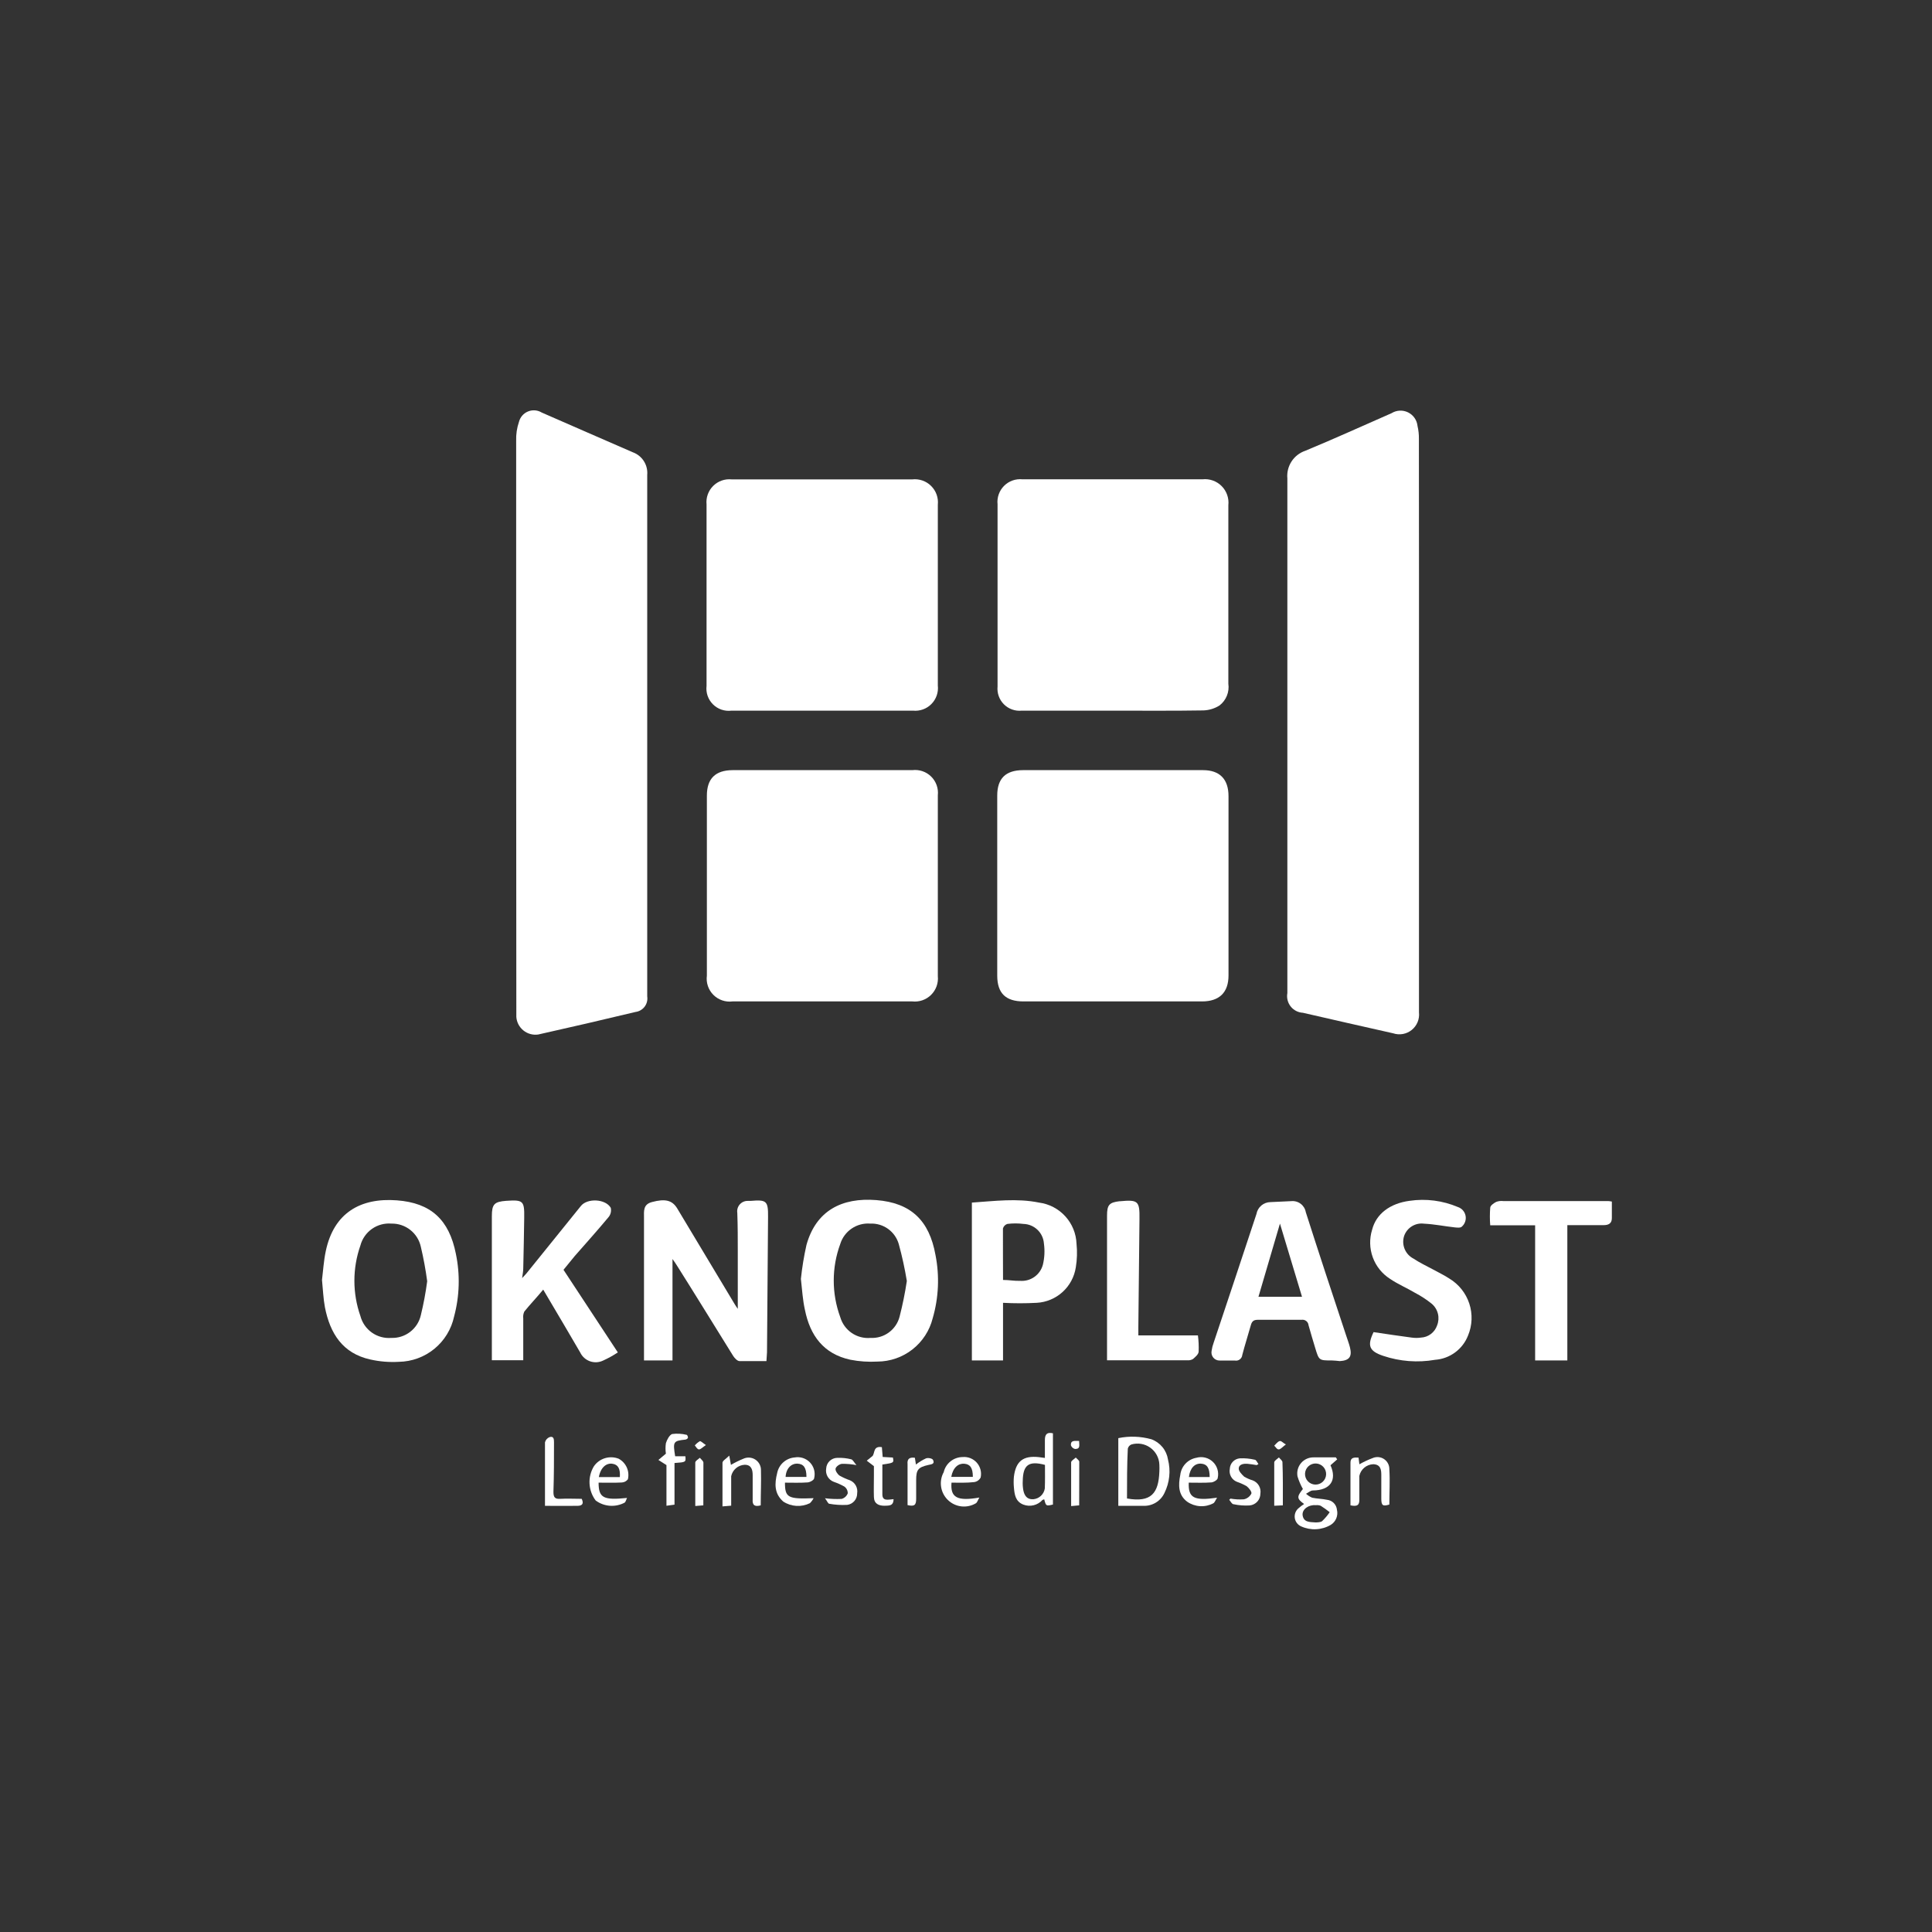
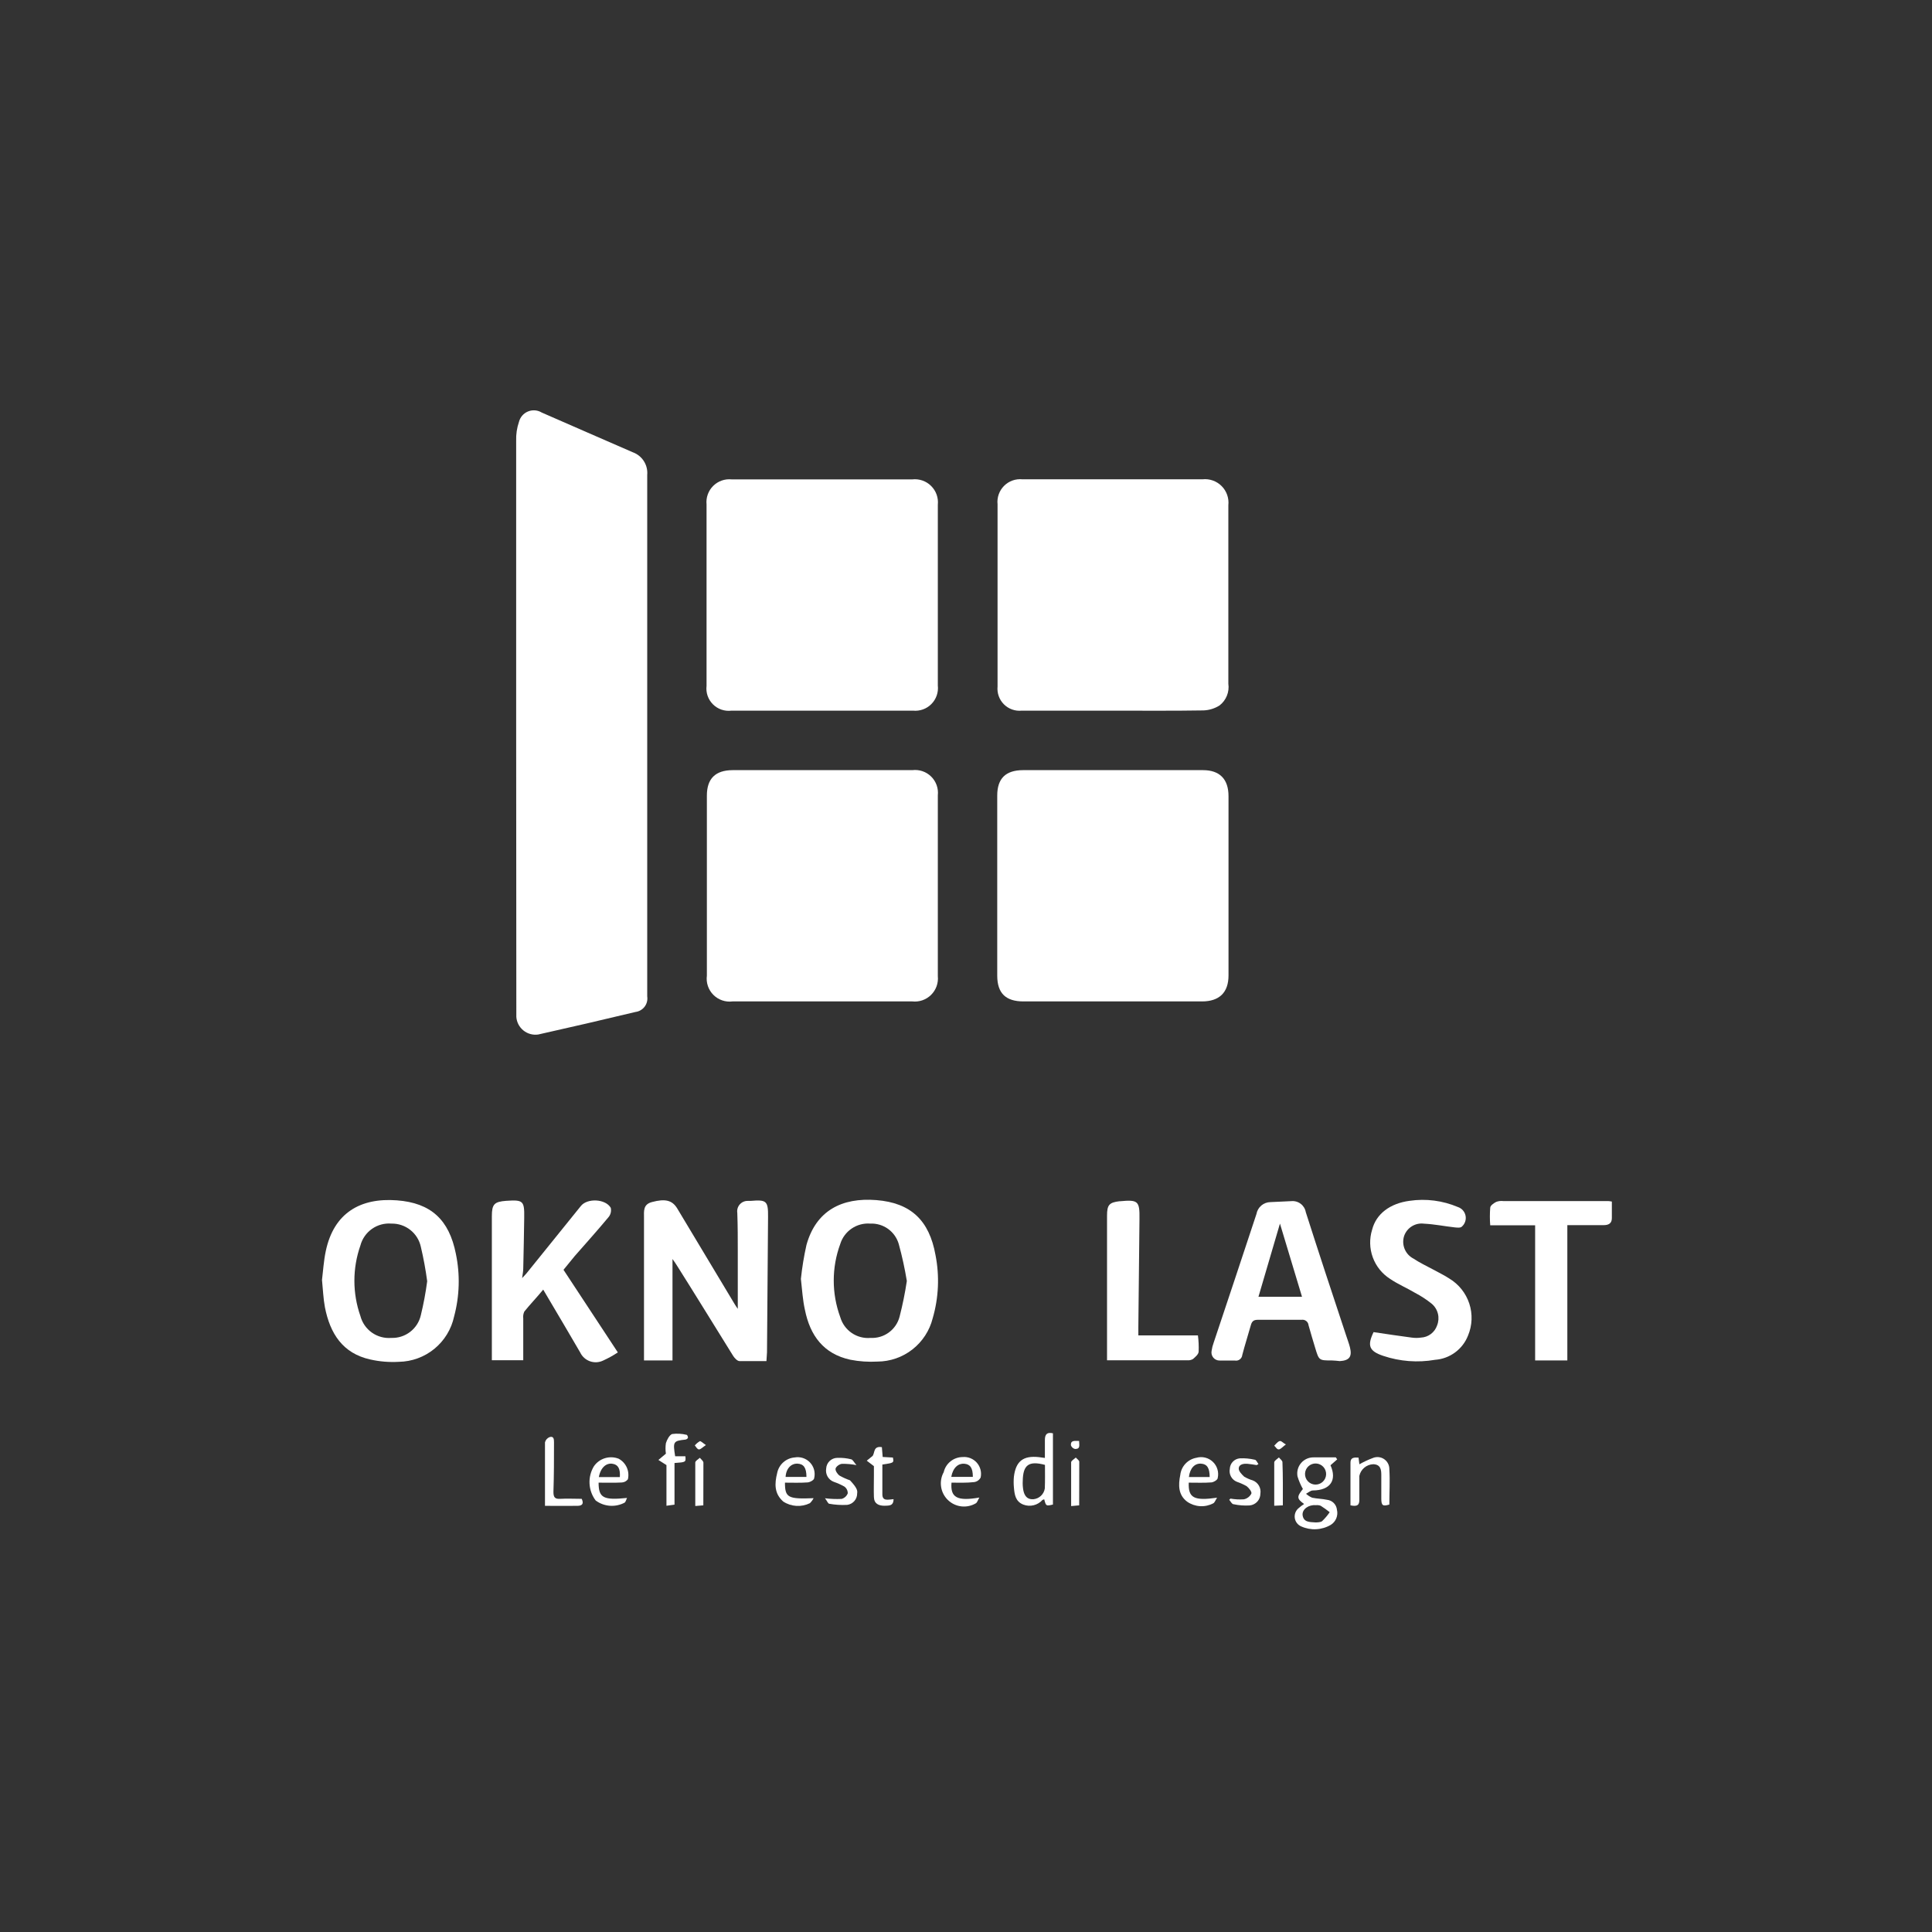
<svg xmlns="http://www.w3.org/2000/svg" width="240" height="240" viewBox="0 0 240 240" fill="none">
  <rect x="0" y="0" width="240" height="240" fill="#333333" stroke="none" />
-   <path d="M176.27 90.09V125.77C176.315 126.178 176.256 126.591 176.099 126.971C175.942 127.35 175.693 127.684 175.373 127.942C175.053 128.2 174.674 128.374 174.27 128.447C173.866 128.52 173.45 128.49 173.06 128.36C169.32 127.52 165.583 126.67 161.85 125.81C161.556 125.795 161.269 125.717 161.007 125.582C160.745 125.447 160.515 125.258 160.333 125.027C160.15 124.796 160.019 124.529 159.948 124.243C159.876 123.957 159.867 123.66 159.92 123.37C159.92 102.037 159.92 80.723 159.92 59.43C159.851 58.692 160.033 57.952 160.435 57.33C160.838 56.708 161.439 56.239 162.14 56C165.75 54.51 169.29 52.89 172.86 51.33C173.166 51.14 173.515 51.03 173.875 51.012C174.235 50.995 174.594 51.069 174.917 51.228C175.24 51.387 175.517 51.626 175.723 51.922C175.928 52.218 176.054 52.562 176.09 52.92C176.212 53.441 176.269 53.975 176.26 54.51C176.273 66.363 176.277 78.223 176.27 90.09Z" fill="white" />
  <path d="M64.12 90C64.12 78.253 64.12 66.503 64.12 54.75C64.093 53.952 64.212 53.156 64.47 52.4C64.544 52.112 64.684 51.846 64.879 51.622C65.075 51.398 65.32 51.224 65.595 51.112C65.87 51 66.168 50.954 66.464 50.978C66.76 51.002 67.046 51.095 67.3 51.25C71.07 52.89 74.83 54.55 78.6 56.18C79.17 56.384 79.656 56.771 79.982 57.282C80.308 57.792 80.455 58.397 80.4 59C80.4 80.593 80.4 102.183 80.4 123.77C80.435 123.994 80.425 124.222 80.37 124.442C80.315 124.662 80.217 124.868 80.081 125.049C79.945 125.23 79.773 125.382 79.577 125.495C79.381 125.609 79.165 125.682 78.94 125.71C74.94 126.67 70.913 127.603 66.86 128.51C66.535 128.558 66.205 128.538 65.888 128.451C65.572 128.365 65.277 128.215 65.022 128.009C64.766 127.803 64.556 127.547 64.404 127.257C64.253 126.966 64.162 126.647 64.14 126.32C64.14 125.99 64.14 125.66 64.14 125.32L64.12 90Z" fill="white" />
  <path d="M102.15 88.28H90.87C90.452 88.333 90.027 88.29 89.628 88.155C89.229 88.019 88.867 87.794 88.568 87.497C88.269 87.2 88.041 86.839 87.903 86.441C87.765 86.043 87.719 85.618 87.77 85.2V62.66C87.728 62.241 87.779 61.818 87.921 61.422C88.062 61.025 88.29 60.665 88.588 60.367C88.885 60.07 89.245 59.842 89.642 59.701C90.038 59.559 90.461 59.508 90.88 59.55C98.36 59.55 105.843 59.55 113.33 59.55C113.756 59.503 114.187 59.552 114.592 59.693C114.997 59.834 115.364 60.065 115.668 60.367C115.972 60.669 116.205 61.035 116.349 61.439C116.493 61.843 116.544 62.273 116.5 62.7C116.5 70.193 116.5 77.68 116.5 85.16C116.547 85.578 116.5 86 116.362 86.397C116.224 86.794 116 87.156 115.704 87.455C115.409 87.754 115.051 87.983 114.656 88.126C114.26 88.269 113.838 88.321 113.42 88.28H102.15Z" fill="white" />
  <path d="M102.24 95.67H113.33C113.756 95.618 114.187 95.662 114.593 95.8C114.999 95.939 115.368 96.167 115.673 96.468C115.978 96.769 116.211 97.135 116.354 97.539C116.497 97.943 116.547 98.374 116.5 98.8C116.5 106.293 116.5 113.78 116.5 121.26C116.543 121.686 116.49 122.115 116.346 122.518C116.201 122.92 115.968 123.285 115.664 123.586C115.36 123.887 114.993 124.117 114.589 124.257C114.186 124.398 113.755 124.447 113.33 124.4H91C90.567 124.456 90.127 124.411 89.714 124.27C89.301 124.129 88.925 123.895 88.617 123.585C88.309 123.276 88.076 122.9 87.936 122.487C87.796 122.073 87.753 121.633 87.81 121.2V98.84C87.81 96.72 88.87 95.68 91.01 95.67H102.24Z" fill="white" />
  <path d="M138.26 95.67H149.44C151.51 95.67 152.61 96.78 152.61 98.9C152.61 104.96 152.61 111.01 152.61 117.06C152.61 118.43 152.61 119.8 152.61 121.18C152.61 123.3 151.46 124.4 149.32 124.4H127.14C124.95 124.4 123.88 123.4 123.88 121.19C123.88 113.743 123.88 106.29 123.88 98.83C123.88 96.7 124.93 95.68 127.08 95.67H138.26Z" fill="white" />
  <path d="M138.19 88.28H126.92C126.516 88.321 126.108 88.271 125.726 88.134C125.343 87.998 124.996 87.778 124.709 87.491C124.422 87.204 124.202 86.857 124.066 86.474C123.929 86.092 123.88 85.684 123.92 85.28C123.92 77.74 123.92 70.197 123.92 62.65C123.875 62.233 123.923 61.812 124.062 61.416C124.2 61.02 124.425 60.66 124.72 60.362C125.015 60.064 125.373 59.836 125.767 59.694C126.162 59.551 126.583 59.499 127 59.54H149.37C149.805 59.492 150.244 59.543 150.656 59.688C151.069 59.833 151.443 60.069 151.752 60.378C152.061 60.687 152.297 61.061 152.442 61.474C152.587 61.886 152.638 62.325 152.59 62.76C152.59 65.26 152.59 67.76 152.59 70.27V84.94C152.662 85.445 152.599 85.959 152.407 86.432C152.216 86.904 151.903 87.318 151.5 87.63C150.9 88.011 150.21 88.225 149.5 88.25C145.77 88.31 142 88.28 138.19 88.28Z" fill="white" />
  <path d="M95.21 169.08C94.06 169.08 92.96 169.08 91.87 169.08C91.59 169.08 91.24 168.7 91.06 168.41C88.73 164.67 86.43 160.91 84.06 157.16C83.9 156.89 83.7 156.64 83.54 156.4V169H80V151.25C80 150.45 79.87 149.61 81 149.32C82.62 148.89 83.5 149.08 84.13 150.12L91.26 162C91.41 162.25 91.58 162.49 91.65 162.59C91.65 160.29 91.65 157.89 91.65 155.5C91.65 153.89 91.65 152.28 91.59 150.67C91.561 150.485 91.573 150.295 91.624 150.115C91.676 149.934 91.766 149.767 91.889 149.625C92.012 149.484 92.164 149.37 92.335 149.293C92.507 149.216 92.692 149.178 92.88 149.18H93.23C95.23 149.01 95.43 149.18 95.41 151.18C95.364 156.78 95.32 162.383 95.28 167.99C95.26 168.31 95.24 168.6 95.21 169.08Z" fill="white" />
  <path d="M99.49 158.87C99.639 157.454 99.869 156.049 100.18 154.66C101.36 150.4 104.56 148.74 108.86 149.08C113.16 149.42 115.44 151.61 116.21 155.9C116.726 158.513 116.606 161.212 115.86 163.77C115.474 165.299 114.591 166.656 113.349 167.629C112.107 168.601 110.577 169.132 109 169.14C107.872 169.204 106.74 169.127 105.63 168.91C102.31 168.19 100.63 165.91 99.99 162.71C99.72 161.52 99.65 160.29 99.49 158.87ZM112.65 159.13C112.398 157.587 112.064 156.058 111.65 154.55C111.432 153.787 110.963 153.12 110.319 152.657C109.675 152.194 108.893 151.963 108.1 152C107.285 151.938 106.474 152.155 105.798 152.615C105.122 153.074 104.622 153.749 104.38 154.53C103.301 157.464 103.301 160.686 104.38 163.62C104.611 164.419 105.112 165.113 105.798 165.583C106.484 166.054 107.312 166.272 108.14 166.2C108.954 166.244 109.759 166.006 110.417 165.524C111.075 165.043 111.546 164.349 111.75 163.56C112.126 162.1 112.427 160.621 112.65 159.13Z" fill="white" />
  <path d="M40 159C40.14 157.88 40.21 156.63 40.47 155.41C41.47 150.65 44.8 148.77 49.3 149.11C53.55 149.43 55.79 151.53 56.63 155.75C57.168 158.328 57.093 160.996 56.41 163.54C56.071 165.117 55.207 166.533 53.959 167.556C52.711 168.578 51.153 169.147 49.54 169.17C48.352 169.239 47.161 169.142 46 168.88C42.56 168.12 41 165.65 40.36 162.38C40.16 161.3 40.12 160.19 40 159ZM53.07 159.18C52.879 157.738 52.615 156.306 52.28 154.89C52.101 154.058 51.638 153.314 50.97 152.787C50.302 152.259 49.471 151.981 48.62 152C47.761 151.929 46.904 152.163 46.201 152.66C45.497 153.158 44.99 153.887 44.77 154.72C43.775 157.555 43.775 160.645 44.77 163.48C44.988 164.313 45.493 165.042 46.195 165.539C46.897 166.036 47.752 166.27 48.61 166.2C49.456 166.23 50.285 165.964 50.955 165.447C51.626 164.93 52.094 164.196 52.28 163.37C52.619 161.975 52.883 160.563 53.07 159.14V159.18Z" fill="white" />
  <path d="M76.75 168C76.178 168.381 75.576 168.716 74.95 169C74.696 169.127 74.419 169.202 74.135 169.22C73.852 169.238 73.568 169.2 73.299 169.107C73.031 169.013 72.784 168.868 72.573 168.677C72.362 168.487 72.191 168.257 72.07 168C70.74 165.74 69.43 163.47 68.07 161.2C67.91 160.92 67.74 160.65 67.48 160.2C66.66 161.2 65.86 162.02 65.13 162.93C65.007 163.199 64.962 163.497 65 163.79C65 165.48 65 167.17 65 168.97H61.1V168.1C61.1 162.44 61.1 156.773 61.1 151.1C61.1 149.59 61.39 149.28 62.89 149.17C64.99 149.03 65.15 149.17 65.12 151.25C65.09 153.33 65.05 155.48 65 157.59C65 157.94 64.92 158.29 64.86 158.77C65.09 158.52 65.26 158.35 65.42 158.16L72.16 149.81C72.96 148.81 75.23 148.92 75.87 150.04C75.916 150.239 75.915 150.447 75.869 150.646C75.822 150.846 75.73 151.032 75.6 151.19C74.23 152.84 72.79 154.44 71.38 156.05L70 157.74L76.75 168Z" fill="white" />
  <path d="M165.44 169C163.85 169 163.85 169 163.38 167.45C163.1 166.51 162.81 165.57 162.55 164.62C162.54 164.518 162.51 164.42 162.461 164.33C162.412 164.241 162.345 164.162 162.264 164.1C162.184 164.037 162.091 163.991 161.993 163.966C161.894 163.94 161.791 163.935 161.69 163.95C159.88 163.95 158.06 163.95 156.24 163.95C155.7 163.95 155.51 164.17 155.38 164.63C155.04 165.86 154.64 167.08 154.32 168.32C154.31 168.429 154.276 168.534 154.223 168.629C154.169 168.724 154.096 168.807 154.008 168.872C153.921 168.937 153.82 168.983 153.714 169.007C153.607 169.03 153.497 169.032 153.39 169.01C152.76 169.01 152.13 169.01 151.51 169.01C151.36 169.013 151.211 168.982 151.075 168.92C150.938 168.858 150.818 168.766 150.722 168.65C150.625 168.535 150.557 168.4 150.52 168.254C150.483 168.109 150.48 167.957 150.51 167.81C150.557 167.469 150.641 167.133 150.76 166.81C152.53 161.48 154.33 156.15 156.08 150.81C156.153 150.398 156.367 150.024 156.687 149.753C157.007 149.483 157.411 149.333 157.83 149.33L160.41 149.21C160.828 149.169 161.245 149.287 161.579 149.541C161.913 149.795 162.139 150.166 162.21 150.58C163.84 155.68 165.52 160.77 167.21 165.86C167.37 166.37 167.57 166.86 167.7 167.39C167.98 168.53 167.62 169.01 166.44 169.08C166.09 169.05 165.76 169 165.44 169ZM159 152C158.07 155.18 157.2 158.11 156.33 161.09H161.74L159 152Z" fill="white" />
-   <path d="M120.73 149.39C123.56 149.2 126.32 148.83 129.07 149.39C130.327 149.555 131.484 150.159 132.337 151.097C133.191 152.034 133.684 153.243 133.73 154.51C133.831 155.486 133.801 156.472 133.64 157.44C133.458 158.618 132.878 159.698 131.995 160.499C131.112 161.3 129.98 161.774 128.79 161.84C127.394 161.915 125.996 161.915 124.6 161.84V169H120.73V149.39ZM124.6 159C125.36 159 126.04 159.14 126.71 159.11C127.343 159.162 127.974 158.99 128.493 158.625C129.012 158.259 129.386 157.723 129.55 157.11C129.758 156.249 129.802 155.357 129.68 154.48C129.636 153.83 129.351 153.221 128.881 152.769C128.412 152.318 127.791 152.058 127.14 152.04C126.476 151.956 125.804 151.956 125.14 152.04C125.007 152.08 124.887 152.153 124.791 152.253C124.694 152.353 124.625 152.476 124.59 152.61C124.58 154.7 124.6 156.78 124.6 159Z" fill="white" />
  <path d="M170.63 165.48C172.26 165.72 173.81 165.96 175.36 166.16C175.745 166.215 176.136 166.215 176.52 166.16C176.967 166.138 177.396 165.982 177.752 165.713C178.109 165.443 178.377 165.073 178.52 164.65C178.706 164.189 178.743 163.681 178.624 163.199C178.506 162.716 178.238 162.283 177.86 161.96C177.213 161.439 176.517 160.984 175.78 160.6C174.78 160 173.65 159.53 172.67 158.86C171.683 158.227 170.93 157.287 170.529 156.185C170.128 155.083 170.1 153.88 170.45 152.76C170.96 150.76 172.7 149.49 175.1 149.17C177.133 148.872 179.209 149.138 181.1 149.94C181.341 150.019 181.556 150.16 181.724 150.349C181.892 150.539 182.007 150.769 182.056 151.017C182.106 151.265 182.089 151.522 182.007 151.762C181.926 152.001 181.782 152.214 181.59 152.38C181.43 152.55 181 152.5 180.71 152.47C179.44 152.33 178.18 152.07 176.91 152.01C176.386 151.938 175.854 152.049 175.402 152.324C174.95 152.599 174.607 153.022 174.43 153.52C174.254 154.053 174.274 154.631 174.487 155.15C174.7 155.669 175.091 156.094 175.59 156.35C176.38 156.88 177.25 157.28 178.08 157.73C178.73 158.09 179.41 158.41 180.03 158.82C181.208 159.525 182.093 160.631 182.521 161.935C182.949 163.239 182.892 164.654 182.36 165.92C182.031 166.755 181.472 167.479 180.748 168.01C180.024 168.541 179.165 168.856 178.27 168.92C176.116 169.294 173.903 169.126 171.83 168.43C170.07 167.84 169.82 167.16 170.63 165.48Z" fill="white" />
  <path d="M194.7 152.19V169H190.7V152.21H185.12C185.064 151.488 185.064 150.762 185.12 150.04C185.12 149.76 185.55 149.47 185.85 149.31C186.13 149.201 186.432 149.164 186.73 149.2H199.6C199.78 149.2 199.95 149.2 200.23 149.26C200.23 149.98 200.23 150.65 200.23 151.33C200.23 152.01 199.77 152.19 199.23 152.19H194.7Z" fill="white" />
  <path d="M141.41 165.89H148.81C148.898 166.553 148.928 167.222 148.9 167.89C148.9 168.23 148.49 168.56 148.2 168.82C147.995 168.943 147.758 168.998 147.52 168.98H137.52V167.89C137.52 162.263 137.52 156.633 137.52 151C137.52 149.68 137.79 149.37 139.08 149.22H139.17C141.39 149.01 141.58 149.22 141.55 151.42C141.497 155.88 141.45 160.347 141.41 164.82V165.89Z" fill="white" />
-   <path d="M138.92 187.06V178.65C140.282 178.37 141.69 178.418 143.03 178.79C143.567 178.986 144.041 179.322 144.403 179.763C144.766 180.205 145.003 180.735 145.09 181.3C145.45 182.698 145.293 184.178 144.65 185.47C144.419 185.96 144.05 186.372 143.588 186.655C143.126 186.937 142.591 187.078 142.05 187.06H138.92ZM140.02 186.15C143.02 186.68 143.92 185.47 144.02 182.82C144.035 182.523 144.035 182.226 144.02 181.93C144.004 181.517 143.893 181.114 143.697 180.751C143.501 180.388 143.225 180.074 142.889 179.834C142.553 179.593 142.167 179.433 141.76 179.365C141.353 179.297 140.936 179.322 140.54 179.44C140.43 179.485 140.333 179.556 140.257 179.646C140.18 179.737 140.126 179.844 140.1 179.96C140 182 140 184.05 140 186.15H140.02Z" fill="white" />
  <path d="M162 186.83C161.08 186.17 161.08 185.93 161.85 184.97C161.569 184.473 161.345 183.946 161.18 183.4C161.127 183.109 161.139 182.809 161.215 182.524C161.291 182.238 161.43 181.972 161.622 181.747C161.813 181.521 162.052 181.34 162.321 181.218C162.591 181.096 162.884 181.035 163.18 181.04C164.09 181.04 165.02 181.04 165.94 181.04L166.11 181.29L165.28 182.02C166.1 183.86 165.28 185.13 163.09 185.15C162.8 185.15 162.52 185.42 162.24 185.56C162.463 185.765 162.72 185.931 163 186.05C163.61 186.18 164.25 186.18 164.85 186.31C165.167 186.343 165.462 186.485 165.686 186.71C165.91 186.936 166.049 187.233 166.08 187.55C166.165 187.902 166.137 188.272 166.001 188.607C165.865 188.943 165.626 189.227 165.32 189.42C164.766 189.746 164.141 189.933 163.498 189.966C162.856 189.999 162.215 189.877 161.63 189.61C161.424 189.519 161.244 189.379 161.107 189.201C160.97 189.023 160.88 188.813 160.845 188.591C160.81 188.368 160.832 188.141 160.908 187.93C160.984 187.718 161.112 187.529 161.28 187.38C161.506 187.179 161.747 186.995 162 186.83ZM163.37 189.12C163.6 189.12 164.01 189.12 164.23 188.97C164.586 188.632 164.904 188.256 165.18 187.85C164.821 187.563 164.448 187.296 164.06 187.05C163.865 186.98 163.656 186.956 163.45 186.98C162.57 186.9 161.76 187.47 161.81 188.19C161.92 189.1 162.65 189.07 163.4 189.12H163.37ZM163.37 184.42C163.542 184.427 163.714 184.4 163.876 184.341C164.037 184.282 164.186 184.192 164.312 184.075C164.439 183.958 164.542 183.818 164.614 183.662C164.687 183.506 164.728 183.337 164.735 183.165C164.742 182.993 164.716 182.821 164.656 182.659C164.597 182.498 164.507 182.349 164.39 182.222C164.274 182.096 164.133 181.993 163.977 181.921C163.821 181.848 163.652 181.807 163.48 181.8C163.133 181.785 162.794 181.909 162.538 182.145C162.282 182.38 162.13 182.707 162.115 183.055C162.1 183.402 162.224 183.741 162.46 183.997C162.695 184.253 163.023 184.405 163.37 184.42Z" fill="white" />
  <path d="M129.8 181.11C129.8 180.3 129.8 179.59 129.8 178.88C129.8 178.17 130.07 177.88 130.8 178.05V186.9C129.94 187.1 129.94 187.1 129.72 186.26C129.643 186.27 129.568 186.293 129.5 186.33C129.209 186.654 128.828 186.883 128.405 186.987C127.982 187.09 127.537 187.064 127.13 186.91C126.13 186.52 126.03 185.65 125.95 184.77C125.91 184.328 125.91 183.882 125.95 183.44C126.19 181.51 127.11 180.8 129.05 181.01L129.8 181.11ZM129.8 181.97C127.8 181.44 127.08 181.97 127.05 183.97C127.028 184.355 127.052 184.741 127.12 185.12C127.25 185.78 127.57 186.29 128.36 186.24C128.714 186.21 129.048 186.062 129.308 185.819C129.567 185.575 129.737 185.252 129.79 184.9C129.83 183.92 129.81 183 129.81 182L129.8 181.97Z" fill="white" />
  <path d="M167.76 187V181.7C167.76 181.04 168.21 181.04 168.76 181.07L168.87 181.9C169.394 181.599 169.943 181.341 170.51 181.13C170.738 181.029 170.988 180.987 171.237 181.008C171.486 181.029 171.725 181.113 171.933 181.252C172.14 181.391 172.309 181.58 172.424 181.802C172.539 182.023 172.596 182.27 172.59 182.52C172.68 183.97 172.59 185.43 172.59 186.9C171.78 187.15 171.59 187.03 171.59 186.16C171.59 185.29 171.59 184.16 171.59 183.22C171.59 182.56 171.5 181.92 170.59 181.89C170.18 181.906 169.787 182.058 169.474 182.322C169.16 182.587 168.944 182.949 168.86 183.35C168.86 184.35 168.86 185.26 168.86 186.2C168.9 187 168.59 187.17 167.76 187Z" fill="white" />
-   <path d="M94.5 187C93.77 187.2 93.44 187 93.5 186.25C93.5 185.25 93.5 184.25 93.5 183.25C93.5 182.6 93.35 181.95 92.5 181.96C92.104 181.98 91.726 182.13 91.424 182.387C91.122 182.643 90.913 182.993 90.83 183.38C90.83 184.57 90.83 185.75 90.83 187.04L89.75 187.13C89.75 185.27 89.75 183.49 89.75 181.71C89.75 181.46 90.19 181.23 90.59 180.82L90.8 181.97C91.288 181.684 91.796 181.434 92.32 181.22C92.56 181.104 92.825 181.052 93.091 181.069C93.357 181.087 93.614 181.172 93.836 181.318C94.059 181.465 94.24 181.666 94.361 181.903C94.483 182.14 94.541 182.404 94.53 182.67C94.57 184.05 94.5 185.51 94.5 187Z" fill="white" />
  <path d="M74.36 184.18C74.36 186.08 74.96 186.38 77.89 186.08C77.77 186.33 77.73 186.56 77.6 186.66C77.037 186.961 76.399 187.097 75.762 187.051C75.125 187.005 74.514 186.779 74 186.4C73.54 185.794 73.273 185.064 73.234 184.304C73.194 183.544 73.385 182.79 73.78 182.14C74.113 181.66 74.599 181.307 75.158 181.139C75.717 180.97 76.317 180.995 76.86 181.21C77.303 181.451 77.655 181.831 77.861 182.292C78.067 182.753 78.116 183.269 78 183.76C77.911 183.879 77.796 183.976 77.665 184.046C77.533 184.115 77.388 184.154 77.24 184.16C76.3 184.21 75.35 184.18 74.36 184.18ZM74.36 183.49H77C77.07 182.43 76.78 181.93 76.06 181.83C75.34 181.73 74.62 182.26 74.39 183.49H74.36Z" fill="white" />
  <path d="M118.2 184.18C118.04 186.03 118.91 186.51 121.66 186.03C121.47 186.35 121.4 186.63 121.23 186.74C120.687 187.064 120.052 187.2 119.424 187.128C118.796 187.056 118.209 186.778 117.754 186.339C117.299 185.9 117.001 185.324 116.907 184.698C116.812 184.073 116.925 183.434 117.23 182.88C117.353 182.35 117.651 181.876 118.075 181.535C118.499 181.195 119.026 181.006 119.57 181C119.899 180.969 120.231 181.016 120.539 181.137C120.847 181.258 121.121 181.45 121.341 181.698C121.56 181.946 121.718 182.241 121.801 182.562C121.884 182.882 121.891 183.217 121.82 183.54C121.742 183.692 121.628 183.823 121.489 183.922C121.35 184.021 121.189 184.086 121.02 184.11C120.08 184.22 119.14 184.18 118.2 184.18ZM118.2 183.46H120.85C120.85 182.35 120.52 181.89 119.79 181.83C119.06 181.77 118.39 182.28 118.17 183.46H118.2Z" fill="white" />
  <path d="M147.67 184.18C147.6 186.08 148.31 186.46 151.19 186.05C150.98 186.37 150.89 186.67 150.71 186.75C150.205 187.015 149.637 187.137 149.067 187.101C148.498 187.066 147.949 186.875 147.48 186.55C146.34 185.7 146.37 184.46 146.62 183.21C146.681 182.688 146.908 182.2 147.269 181.818C147.629 181.437 148.103 181.181 148.62 181.09C148.974 180.988 149.349 180.981 149.707 181.069C150.065 181.156 150.394 181.336 150.661 181.589C150.929 181.842 151.125 182.161 151.232 182.514C151.339 182.866 151.352 183.241 151.27 183.6C151.27 183.83 150.76 184.13 150.48 184.15C149.57 184.22 148.65 184.18 147.67 184.18ZM147.67 183.48H150.27C150.27 182.38 149.96 181.87 149.2 181.82C148.44 181.77 147.83 182.34 147.69 183.48H147.67Z" fill="white" />
  <path d="M97.51 184.18C97.51 186.04 97.89 186.24 101.07 186.11C100.95 186.339 100.795 186.549 100.61 186.73C100.089 186.987 99.509 187.103 98.929 187.068C98.348 187.033 97.787 186.848 97.3 186.53C96.16 185.53 96.22 184.29 96.54 183C96.639 182.482 96.905 182.011 97.297 181.659C97.689 181.307 98.185 181.093 98.71 181.05C99.056 180.987 99.412 181.011 99.746 181.12C100.079 181.23 100.381 181.421 100.622 181.676C100.863 181.931 101.037 182.243 101.128 182.582C101.218 182.922 101.222 183.278 101.14 183.62C101.14 183.85 100.62 184.13 100.33 184.15C99.39 184.22 98.45 184.18 97.51 184.18ZM97.59 183.47H100.18C100.18 182.31 99.82 181.85 99.06 181.82C98.3 181.79 97.65 182.4 97.59 183.47Z" fill="white" />
  <path d="M83.87 180.9H85.14C85.21 181.64 85.21 181.64 83.79 181.74V186.91L82.79 187.05V182L81.79 181.36L82.72 180.58C82.656 180.149 82.656 179.711 82.72 179.28C82.85 178.85 83.15 178.28 83.49 178.14C84.094 178.06 84.708 178.094 85.3 178.24C85.37 178.24 85.48 178.49 85.46 178.6C85.44 178.71 85.27 178.81 85.15 178.83C83.63 179 83.58 179.07 83.87 180.9Z" fill="white" />
  <path d="M67.7 187.06C67.7 184.34 67.7 181.76 67.7 179.17C67.737 179.023 67.809 178.887 67.91 178.774C68.011 178.661 68.138 178.573 68.28 178.52C68.79 178.37 68.82 178.79 68.82 179.17C68.82 181.22 68.82 183.27 68.75 185.32C68.75 185.99 68.92 186.23 69.59 186.19C70.45 186.14 71.31 186.19 72.26 186.19C72.45 186.59 72.52 187.04 71.78 187.06C70.47 187.08 69.13 187.06 67.7 187.06Z" fill="white" />
-   <path d="M102.48 186.12C103.166 186.206 103.859 186.233 104.55 186.2C104.722 186.152 104.88 186.065 105.012 185.945C105.144 185.826 105.246 185.676 105.31 185.51C105.315 185.344 105.278 185.179 105.203 185.031C105.128 184.882 105.017 184.755 104.88 184.66C104.465 184.428 104.03 184.234 103.58 184.08C103.254 183.959 102.981 183.728 102.807 183.427C102.634 183.125 102.571 182.773 102.63 182.43C102.648 182.076 102.799 181.742 103.053 181.495C103.307 181.248 103.646 181.107 104 181.1C104.586 181.076 105.172 181.136 105.74 181.28C105.94 181.33 106.07 181.63 106.39 182C105.81 181.89 105.22 181.836 104.63 181.84C104.32 181.84 103.86 182.17 103.8 182.43C103.74 182.69 104.03 183.12 104.3 183.31C104.712 183.541 105.144 183.736 105.59 183.89C105.897 184.02 106.152 184.249 106.313 184.541C106.474 184.833 106.533 185.171 106.48 185.5C106.488 185.849 106.367 186.189 106.14 186.455C105.913 186.721 105.596 186.893 105.25 186.94C104.497 186.983 103.742 186.936 103 186.8C102.85 186.77 102.73 186.43 102.48 186.12Z" fill="white" />
+   <path d="M102.48 186.12C103.166 186.206 103.859 186.233 104.55 186.2C104.722 186.152 104.88 186.065 105.012 185.945C105.144 185.826 105.246 185.676 105.31 185.51C105.315 185.344 105.278 185.179 105.203 185.031C105.128 184.882 105.017 184.755 104.88 184.66C104.465 184.428 104.03 184.234 103.58 184.08C103.254 183.959 102.981 183.728 102.807 183.427C102.634 183.125 102.571 182.773 102.63 182.43C102.648 182.076 102.799 181.742 103.053 181.495C103.307 181.248 103.646 181.107 104 181.1C104.586 181.076 105.172 181.136 105.74 181.28C105.94 181.33 106.07 181.63 106.39 182C105.81 181.89 105.22 181.836 104.63 181.84C104.32 181.84 103.86 182.17 103.8 182.43C103.74 182.69 104.03 183.12 104.3 183.31C104.712 183.541 105.144 183.736 105.59 183.89C106.474 184.833 106.533 185.171 106.48 185.5C106.488 185.849 106.367 186.189 106.14 186.455C105.913 186.721 105.596 186.893 105.25 186.94C104.497 186.983 103.742 186.936 103 186.8C102.85 186.77 102.73 186.43 102.48 186.12Z" fill="white" />
  <path d="M156.11 182C155.73 181.94 155.35 181.87 154.97 181.84C154.59 181.81 153.89 181.84 153.88 182.44C153.88 182.77 154.26 183.16 154.56 183.44C154.895 183.633 155.25 183.788 155.62 183.9C155.944 184.024 156.215 184.256 156.388 184.556C156.561 184.857 156.625 185.208 156.57 185.55C156.569 185.915 156.433 186.267 156.187 186.537C155.941 186.806 155.604 186.975 155.24 187.01C154.57 187.053 153.897 187.003 153.24 186.86C153.03 186.86 152.88 186.51 152.7 186.32L152.85 186.16C153.401 186.259 153.962 186.289 154.52 186.25C154.718 186.208 154.905 186.123 155.065 186C155.226 185.877 155.358 185.72 155.45 185.54C155.53 185.32 155.14 184.83 154.85 184.61C154.464 184.394 154.059 184.213 153.64 184.07C153.332 183.946 153.076 183.718 152.918 183.426C152.759 183.134 152.707 182.796 152.77 182.47C152.782 182.135 152.917 181.815 153.149 181.574C153.382 181.332 153.696 181.184 154.03 181.16C154.645 181.132 155.261 181.189 155.86 181.33C156.05 181.33 156.18 181.68 156.33 181.87L156.11 182Z" fill="white" />
  <path d="M111 186.23C111 187.12 110.38 187.02 109.89 187.05C109.15 187.05 108.59 186.81 108.56 185.97C108.53 185.13 108.56 184.19 108.56 183.3V182.13L107.67 181.45L108.39 180.87C108.7 180.49 108.45 179.6 109.55 179.77L109.65 180.99L110.92 181.06C111.05 181.72 111.05 181.72 109.61 181.93C109.61 183.16 109.61 184.4 109.61 185.64C109.62 186.52 110.33 186.28 111 186.23Z" fill="white" />
-   <path d="M113.65 181.09L113.78 181.93C114.168 181.624 114.591 181.365 115.04 181.16C115.29 181.07 115.83 181.16 115.91 181.37C116.16 181.88 115.68 181.9 115.33 181.98C114.05 182.27 113.81 182.58 113.81 183.84C113.81 184.62 113.81 185.39 113.81 186.17C113.81 186.95 113.62 187.17 112.74 186.97C112.74 186.42 112.74 185.81 112.74 185.2C112.74 184.1 112.74 182.99 112.74 181.89C112.67 181.21 113 181 113.65 181.09Z" fill="white" />
  <path d="M87.37 187L86.37 187.08V184C86.37 183.23 86.37 182.45 86.37 181.68C86.37 181.47 86.74 181.28 86.94 181.09C87.09 181.29 87.37 181.48 87.38 181.69C87.38 183.39 87.37 185.14 87.37 187Z" fill="white" />
  <path d="M134.06 187L133.06 187.09V184.41C133.06 183.5 133.06 182.57 133.06 181.66C133.06 181.45 133.44 181.26 133.64 181.06C133.79 181.24 134.07 181.41 134.07 181.58C134.07 183.34 134.06 185.11 134.06 187Z" fill="white" />
  <path d="M159.36 187L158.29 187.05C158.29 185.21 158.29 183.44 158.29 181.67C158.29 181.45 158.66 181.25 158.87 181.05C159.02 181.24 159.31 181.44 159.31 181.64C159.38 183.38 159.36 185.13 159.36 187Z" fill="white" />
  <path d="M159.74 179.43C159.31 179.75 159.1 180.03 158.86 180.05C158.62 180.07 158.48 179.75 158.29 179.59C158.5 179.39 158.67 179.13 158.92 179.03C159.17 178.93 159.3 179.21 159.74 179.43Z" fill="white" />
  <path d="M134.05 179C134.05 179.49 134.25 180 133.55 180C133.43 179.973 133.319 179.916 133.228 179.834C133.137 179.751 133.069 179.647 133.03 179.53C133 178.89 133.49 179 134.05 179Z" fill="white" />
  <path d="M87.69 179.51C87.27 179.79 87.05 180.05 86.83 180.05C86.61 180.05 86.48 179.74 86.31 179.56C86.487 179.348 86.701 179.168 86.94 179.03C87.06 179 87.29 179.24 87.69 179.51Z" fill="white" />
</svg>